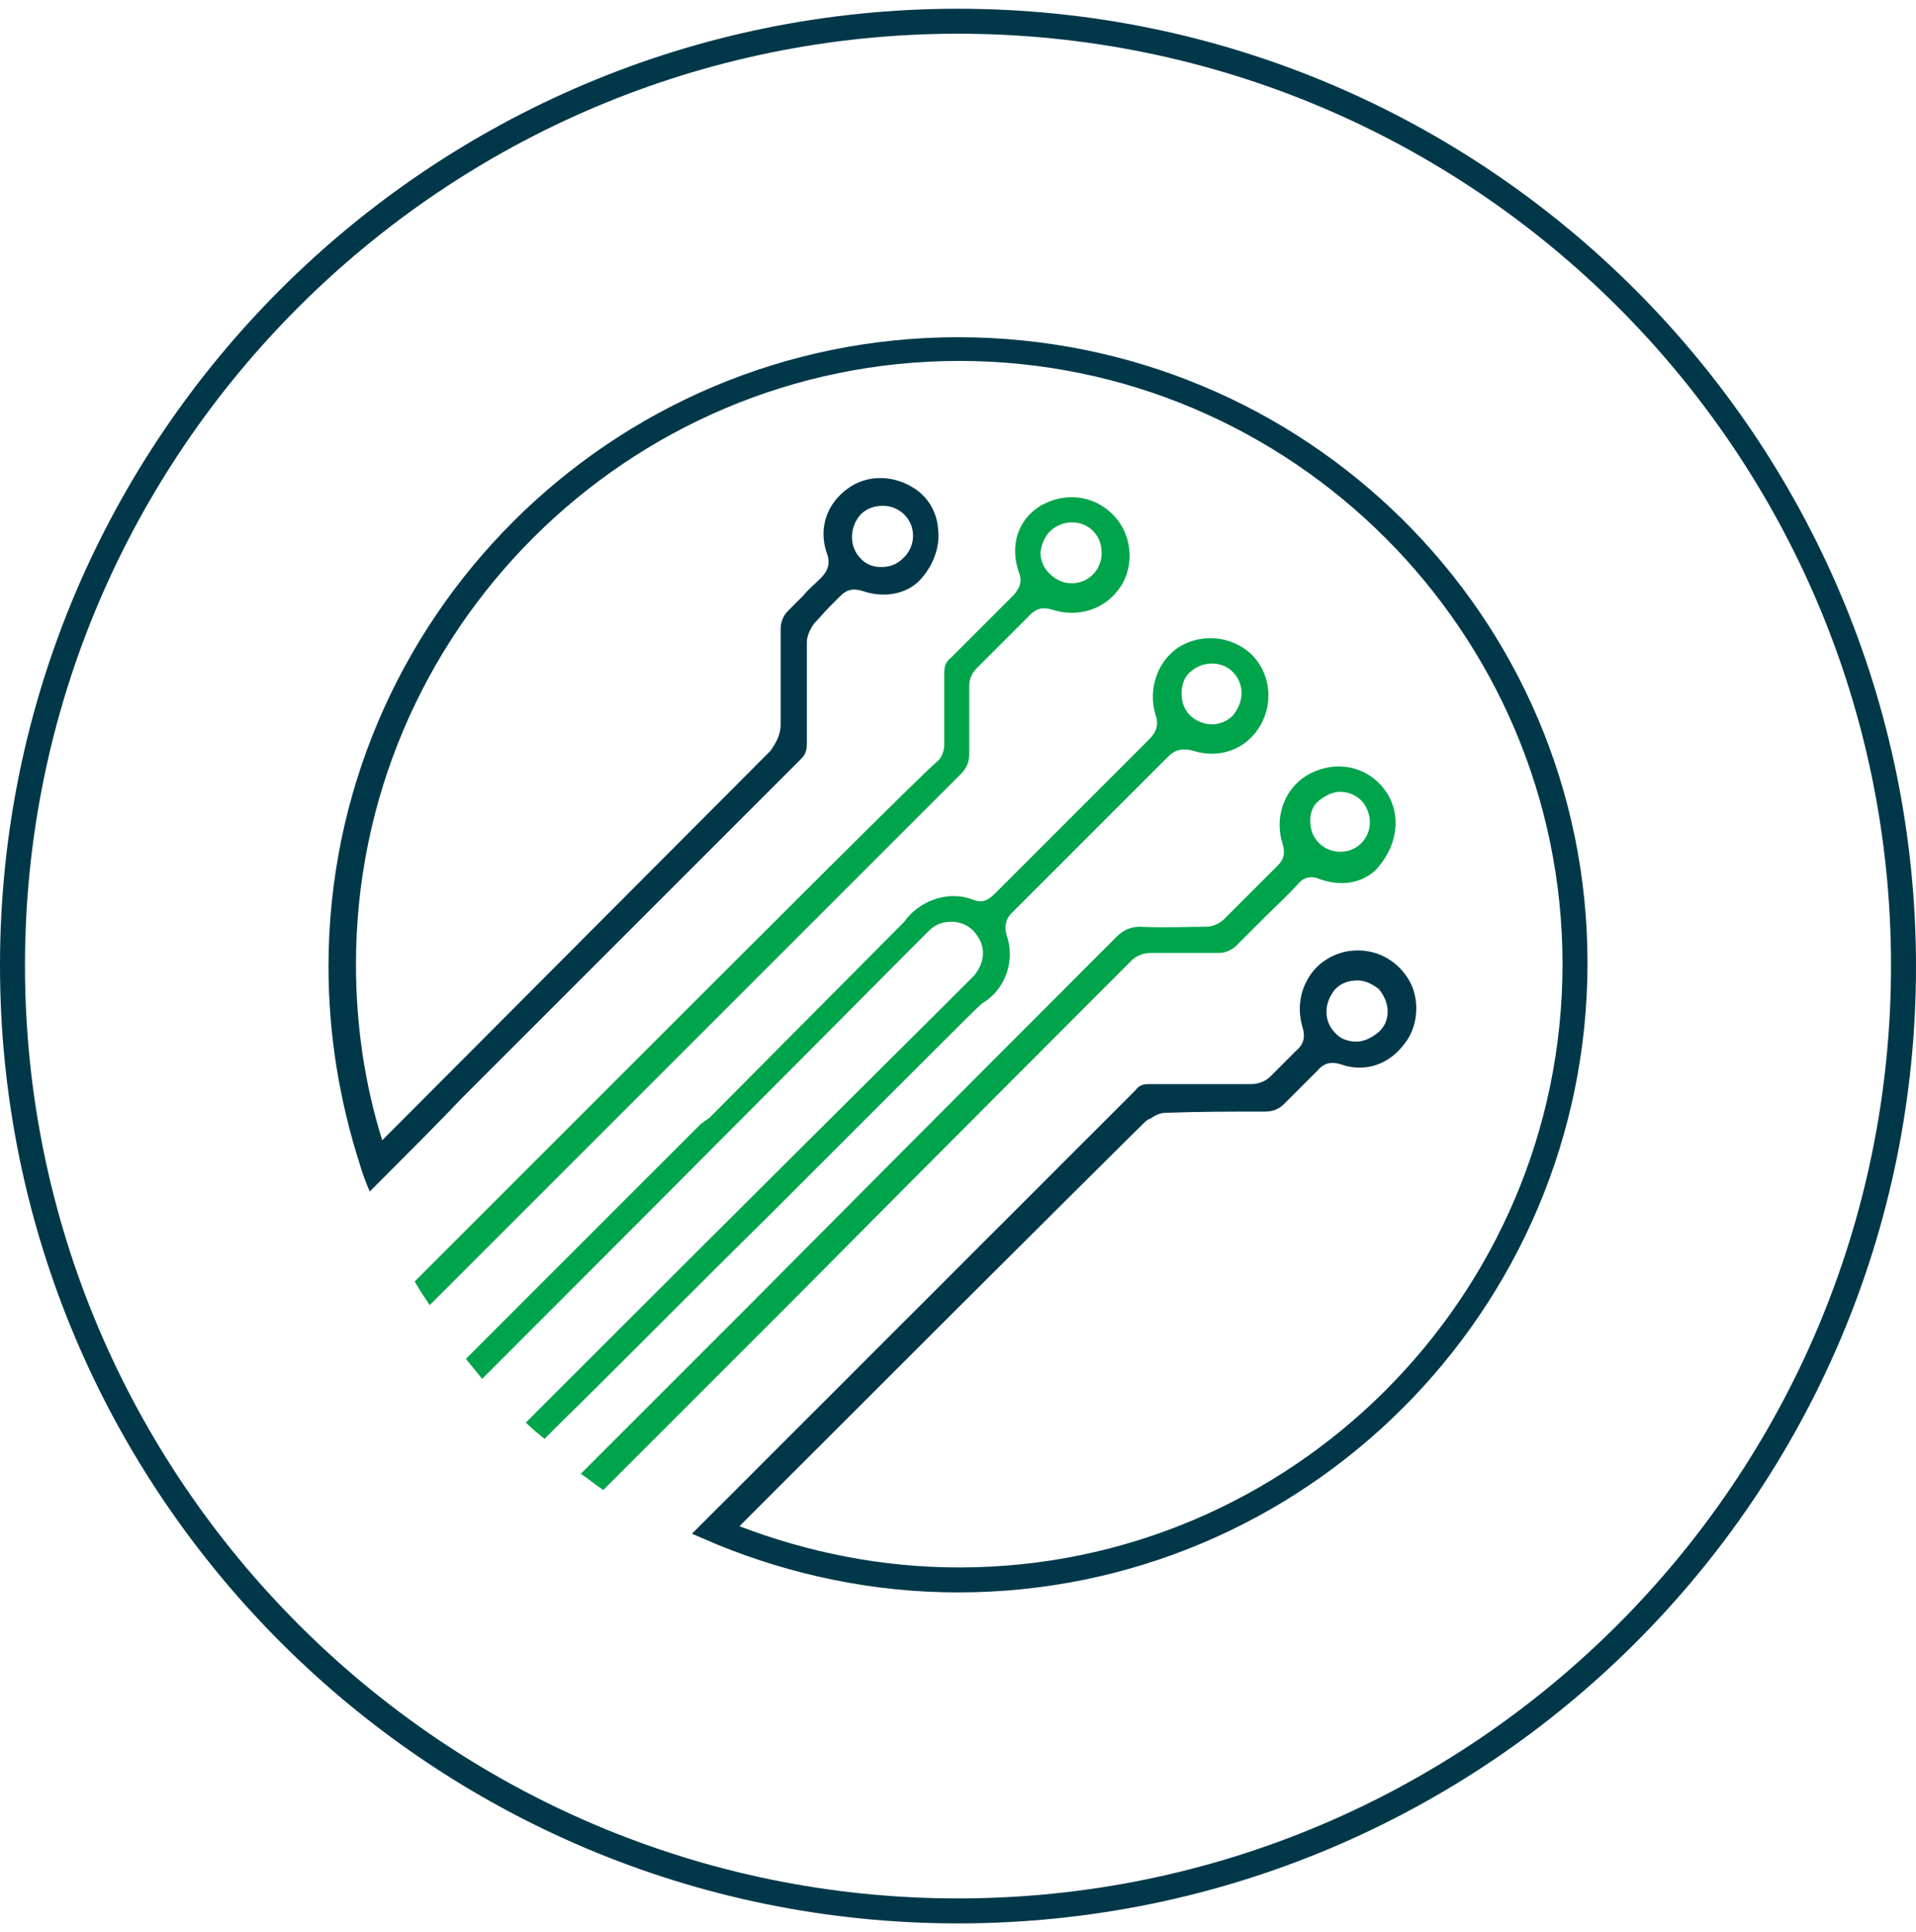
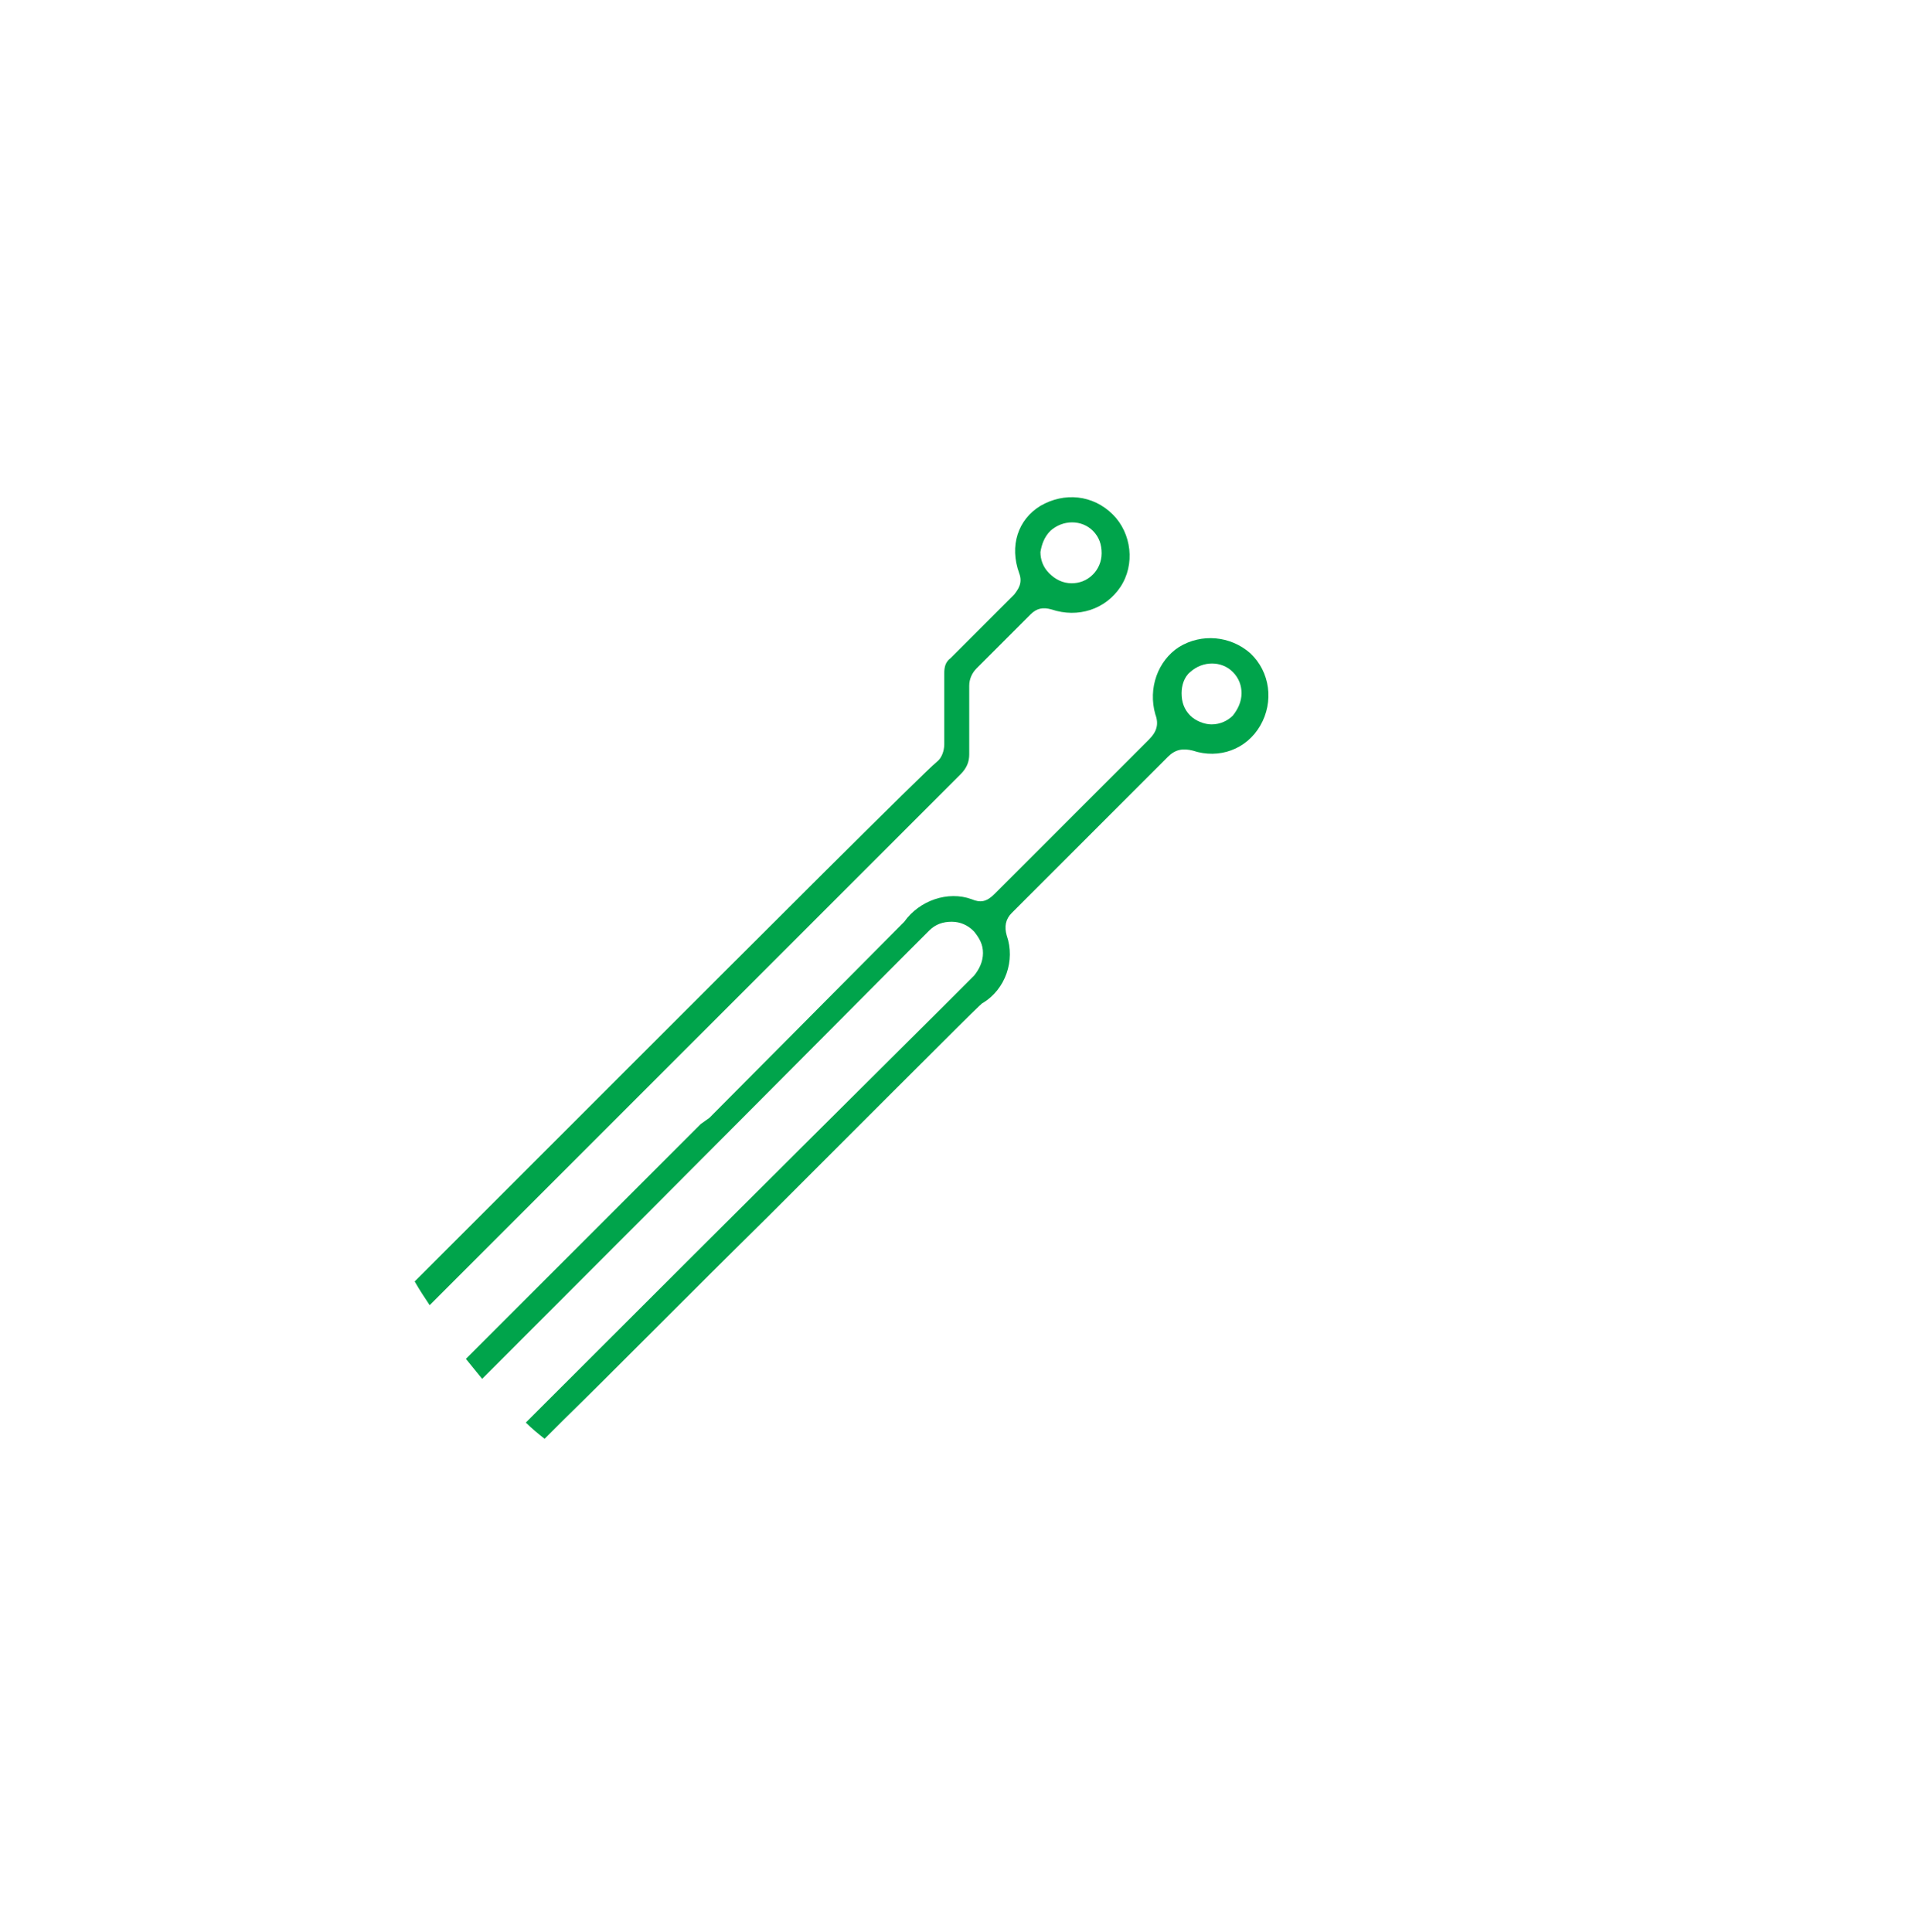
<svg xmlns="http://www.w3.org/2000/svg" version="1.1" id="Layer_1" x="0px" y="0px" viewBox="0 0 153.4 154.7" style="enable-background:new 0 0 153.4 154.7;" xml:space="preserve">
  <style type="text/css"> .st0{fill:#00384A;} .st1{fill:none;} .st2{fill:#00A44B;} </style>
-   <path class="st0" d="M76.7,154C34.4,154,0,119.6,0,77.3S34.4,0.7,76.7,0.7s76.7,34.4,76.7,76.7S119,154,76.7,154z M76.7,2.7 C35.5,2.7,2,36.2,2,77.3S35.5,152,76.7,152s74.7-33.5,74.7-74.7S117.9,2.7,76.7,2.7z" />
  <g>
-     <polygon points="78.8,80.4 78.8,80.4 78.8,80.4 " />
    <g>
      <path class="st1" d="M107.3,68.3C107.3,68.3,107.3,68.3,107.3,68.3c0.7,0,1.3-0.3,1.8-0.7c0.9-1,1-2.5,0-3.4l0,0 c-0.4-0.4-1.1-0.7-1.7-0.7c0,0,0,0,0,0c-0.7,0-1.3,0.2-1.7,0.7c-0.5,0.5-0.7,1.1-0.7,1.7c0,0.7,0.3,1.3,0.7,1.8 C106,68,106.7,68.3,107.3,68.3z" />
      <path class="st1" d="M70.6,45.5C70.6,45.5,70.7,45.5,70.6,45.5c0.7,0,1.3-0.2,1.8-0.7c1-1,1-2.5,0.1-3.5c-0.4-0.4-1.1-0.7-1.7-0.7 c0,0,0,0,0,0c-0.7,0-1.3,0.3-1.8,0.7h0c-0.9,0.9-1,2.5-0.1,3.4C69.3,45.2,70,45.4,70.6,45.5z" />
-       <path class="st1" d="M97,58C97,58,97,58,97,58c0.7,0,1.3-0.3,1.7-0.7c0.5-0.5,0.7-1.1,0.7-1.8c0-0.6-0.3-1.3-0.7-1.7 c-1-0.9-2.5-0.9-3.4,0c-0.5,0.5-0.8,1.1-0.8,1.7c0,0.6,0.2,1.3,0.7,1.8C95.8,57.7,96.4,58,97,58z" />
      <path class="st1" d="M108.7,83.4c0.6,0,1.2-0.2,1.7-0.7c0.5-0.4,0.7-1.1,0.8-1.7c0-0.7-0.2-1.3-0.7-1.8l0,0 c-0.4-0.4-1-0.7-1.7-0.7c-0.7,0-1.3,0.2-1.8,0.7c-0.5,0.5-0.7,1.1-0.7,1.8c0,0.6,0.3,1.3,0.7,1.7C107.4,83.2,108,83.4,108.7,83.4z " />
      <path class="st1" d="M85.8,46.8C85.8,46.8,85.8,46.8,85.8,46.8c0.7,0,1.3-0.2,1.7-0.7c0.5-0.4,0.7-1.1,0.7-1.7 c0-0.7-0.3-1.3-0.7-1.8c-0.9-0.9-2.5-1-3.4,0h0c-0.5,0.5-0.8,1.1-0.8,1.7c0,0.6,0.2,1.3,0.7,1.7C84.5,46.5,85.2,46.8,85.8,46.8z" />
      <g>
-         <path class="st2" d="M90.6,76.9c0.4-0.4,1-0.6,1.5-0.6c1.9,0,3.7,0,5.5,0c0,0,0,0,0,0c0.5,0,0.9-0.2,1.3-0.5 c0.8-0.8,1.5-1.5,2.3-2.3l0.1-0.1c0.9-0.9,1.8-1.7,2.6-2.6c0.5-0.6,1.1-0.7,1.8-0.4c1.7,0.6,3.3,0.3,4.4-0.7c2-2.1,2.2-5,0.4-6.9 c-1.5-1.6-3.9-1.9-5.9-0.7c-1.8,1.1-2.6,3.4-1.9,5.5c0.2,0.7,0.1,1.2-0.4,1.7c-0.6,0.6-1.3,1.3-1.9,1.9c-0.8,0.8-1.6,1.6-2.4,2.4 c-0.3,0.3-0.9,0.6-1.4,0.6c-1.6,0-3.4,0.1-5.3,0c-0.7,0-1.3,0.2-1.9,0.8c-1,1-15.8,15.8-29.5,29.6l-11.9,11.9l-1.5,1.5 c0.6,0.4,1.2,0.9,1.8,1.3l1.5-1.5l13.3-13.3C75,92.5,89.7,77.8,90.6,76.9z M105.6,64.1c0.5-0.4,1.1-0.7,1.7-0.7c0,0,0,0,0,0 c0.7,0,1.3,0.3,1.7,0.7l0,0c0.9,1,0.9,2.5,0,3.4c-0.5,0.5-1.1,0.7-1.7,0.7c0,0,0,0,0,0c-0.7,0-1.3-0.3-1.7-0.7 c-0.5-0.5-0.7-1.1-0.7-1.8C104.9,65.1,105.1,64.5,105.6,64.1z" />
        <path class="st2" d="M76.9,62c0.5-0.5,0.7-1,0.7-1.6c0-1.7,0-3.5,0-5.5c0-0.5,0.2-1,0.6-1.4c0.8-0.8,1.6-1.6,2.4-2.4l0.1-0.1 c0.6-0.6,1.2-1.2,1.8-1.8c0.5-0.5,1-0.6,1.7-0.4c2.1,0.7,4.3,0,5.5-1.8c1.2-1.8,0.9-4.3-0.6-5.8c-1.6-1.6-3.9-1.8-5.8-0.7 c-1.8,1.1-2.5,3.2-1.7,5.4c0.3,0.8-0.1,1.3-0.4,1.7c-0.8,0.8-1.6,1.6-2.4,2.4c-0.9,0.9-1.8,1.8-2.7,2.7c-0.4,0.3-0.5,0.7-0.5,1.2 c0,1.7,0,3.7,0,5.7c0,0.5-0.2,1.1-0.6,1.4C74,61.8,60.6,75.2,48.7,87.1l-14,14l-1.5,1.5c0.4,0.7,0.8,1.3,1.2,1.9l1.5-1.5 l11.7-11.7C60.7,78.2,75.9,63,76.9,62z M84.1,42.5L84.1,42.5c1-0.9,2.5-0.9,3.4,0c0.5,0.5,0.7,1.1,0.7,1.8c0,0.7-0.3,1.3-0.7,1.7 c-0.5,0.5-1.1,0.7-1.7,0.7c0,0,0,0,0,0c-0.7,0-1.3-0.3-1.8-0.8c-0.5-0.5-0.7-1.1-0.7-1.7C83.4,43.6,83.6,43,84.1,42.5z" />
        <path class="st2" d="M61.8,97.1c16.8-16.8,16.8-16.8,16.9-16.8c1.8-1.1,2.6-3.4,1.9-5.4c-0.2-0.7-0.1-1.3,0.4-1.8 c1.6-1.6,3.2-3.2,4.8-4.8l3.1-3.1c1.5-1.5,3.1-3.1,4.6-4.6c0.6-0.6,1.2-0.7,2-0.5c2.1,0.7,4.3-0.1,5.4-2c1.1-1.9,0.8-4.3-0.8-5.8 c-1.6-1.4-3.9-1.6-5.7-0.5c-1.7,1.1-2.5,3.3-1.9,5.4c0.3,0.8,0.1,1.4-0.5,2c-3.9,3.9-7.9,7.9-12.4,12.4c-0.6,0.6-1.1,0.7-1.8,0.4 c-1.9-0.7-4.2,0.1-5.4,1.8c-0.1,0.1-0.1,0.1-15.6,15.7L56.1,90c-6.4,6.4-13.4,13.4-17.3,17.3c-0.6,0.6-1.1,1.1-1.5,1.5 c0.4,0.5,0.9,1.1,1.3,1.6c0.4-0.4,0.9-0.9,1.5-1.5c4.8-4.8,15.5-15.5,32.5-32.6l0.4-0.4c0.9-0.9,1.3-1.3,1.4-1.4 c0.5-0.5,1.1-0.7,1.8-0.7c0,0,0,0,0,0c0.7,0,1.3,0.3,1.7,0.7l0.1,0.1c0.4,0.5,0.7,1,0.7,1.7c0,0.7-0.3,1.3-0.7,1.8l-2.6,2.6 C59,97,48.3,107.7,43.6,112.4c-0.6,0.6-1.1,1.1-1.5,1.5c0.5,0.5,1,0.9,1.5,1.3c0.4-0.4,0.9-0.9,1.5-1.5 c3.7-3.6,10.3-10.3,16.4-16.3L61.8,97.1z M95.3,53.8c1-0.9,2.5-0.9,3.4,0c0.5,0.5,0.7,1.1,0.7,1.7c0,0.7-0.3,1.3-0.7,1.8 C98.3,57.7,97.7,58,97,58c0,0,0,0,0,0c-0.6,0-1.3-0.3-1.7-0.7c-0.5-0.5-0.7-1.1-0.7-1.8C94.6,54.9,94.8,54.2,95.3,53.8z" />
-         <path class="st0" d="M76.7,27c-27.8,0-50.4,22.6-50.4,50.4c0,5.5,0.9,10.8,2.5,15.8c0.2,0.7,0.5,1.5,0.8,2.2 c0.5-0.5,1.1-1.1,1.6-1.6C33,92,35,90,37.1,87.8l3.1-3.1c14.8-14.8,23.8-23.8,23.9-23.9l0,0c0.4-0.4,0.5-0.7,0.5-1.3 c0-3.1,0-5.7,0-8.1c0-0.5,0.3-1.1,0.6-1.5c0.4-0.4,0.8-0.9,1.2-1.3c0.3-0.3,0.6-0.6,0.9-0.9c0.5-0.5,1-0.6,1.7-0.4 c1.7,0.6,3.4,0.3,4.5-0.7c1.2-1.2,1.8-2.8,1.6-4.3c-0.1-1.3-0.8-2.5-1.9-3.2c-1.7-1.1-3.8-1.1-5.3,0c-1.7,1.2-2.4,3.2-1.7,5.2 c0.3,0.8,0.1,1.4-0.5,2c-0.5,0.5-1,0.9-1.4,1.4c-0.4,0.4-0.8,0.8-1.2,1.2c-0.4,0.4-0.6,0.9-0.6,1.5c0,1.1,0,2.2,0,3.3l0,0.1 c0,1.4,0,2.8,0,4.2c0,0.9-0.4,1.5-0.8,2.1c-0.1,0.1-2.5,2.5-31.1,31.2c-1.4-4.5-2.1-9.2-2.1-14.1c0-26.6,21.7-48.3,48.3-48.3 c26.6,0,48.3,21.7,48.3,48.3s-21.7,48.3-48.3,48.3c-6.2,0-12.1-1.2-17.6-3.3c0.6-0.6,1.2-1.2,1.9-1.9l1.1-1.1 c24-24,28.8-28.7,29.4-29.3c0.1-0.1,0.2-0.2,0.4-0.3c0.1,0,0.2-0.1,0.2-0.1c0.3-0.2,0.7-0.4,1.1-0.4c2.7-0.1,5.4-0.1,8-0.1 c0.6,0,1.1-0.2,1.5-0.6c0.4-0.4,0.9-0.9,1.3-1.3l0.1-0.1c0.4-0.4,0.9-0.9,1.3-1.3c0.5-0.6,1.1-0.7,1.8-0.5 c1.9,0.7,3.9,0.1,5.2-1.7c1.1-1.4,1.2-3.7,0.2-5.2c-1.1-1.7-3-2.5-5-2.1c-1.3,0.3-2.4,1.1-3,2.2c-0.7,1.2-0.8,2.6-0.4,3.9 c0.2,0.7,0.1,1.3-0.5,1.8c-0.3,0.3-0.6,0.6-0.9,0.9c-0.4,0.4-0.8,0.8-1.2,1.2c-0.4,0.4-1,0.6-1.5,0.6c-2.8,0-5.6,0-8.2,0 c0,0,0,0,0,0c-0.5,0-0.8,0.1-1.1,0.5c-0.1,0.1-11.1,11.1-23,23c-4.1,4.1-8,8-10.9,10.9c-0.6,0.6-1.1,1.1-1.6,1.6 c0.7,0.3,1.4,0.6,2.1,0.9c5.9,2.4,12.4,3.8,19.2,3.8c27.8,0,50.4-22.6,50.4-50.4S104.5,27,76.7,27z M68.9,41.2L68.9,41.2 c0.5-0.5,1.1-0.7,1.8-0.7c0,0,0,0,0,0c0.7,0,1.3,0.3,1.7,0.7c1,1,0.9,2.6-0.1,3.5c-0.5,0.5-1.1,0.7-1.7,0.7c0,0,0,0-0.1,0 c-0.7,0-1.3-0.3-1.7-0.8C68,43.7,68,42.2,68.9,41.2z M106.9,79.2c0.5-0.5,1.1-0.7,1.8-0.7c0.6,0,1.2,0.3,1.7,0.7l0,0 c0.4,0.5,0.7,1.1,0.7,1.8c0,0.7-0.3,1.3-0.8,1.7c-0.5,0.4-1.1,0.7-1.7,0.7c-0.6,0-1.3-0.2-1.7-0.7c-0.5-0.5-0.7-1.1-0.7-1.7 C106.2,80.3,106.5,79.7,106.9,79.2z" />
      </g>
    </g>
  </g>
</svg>